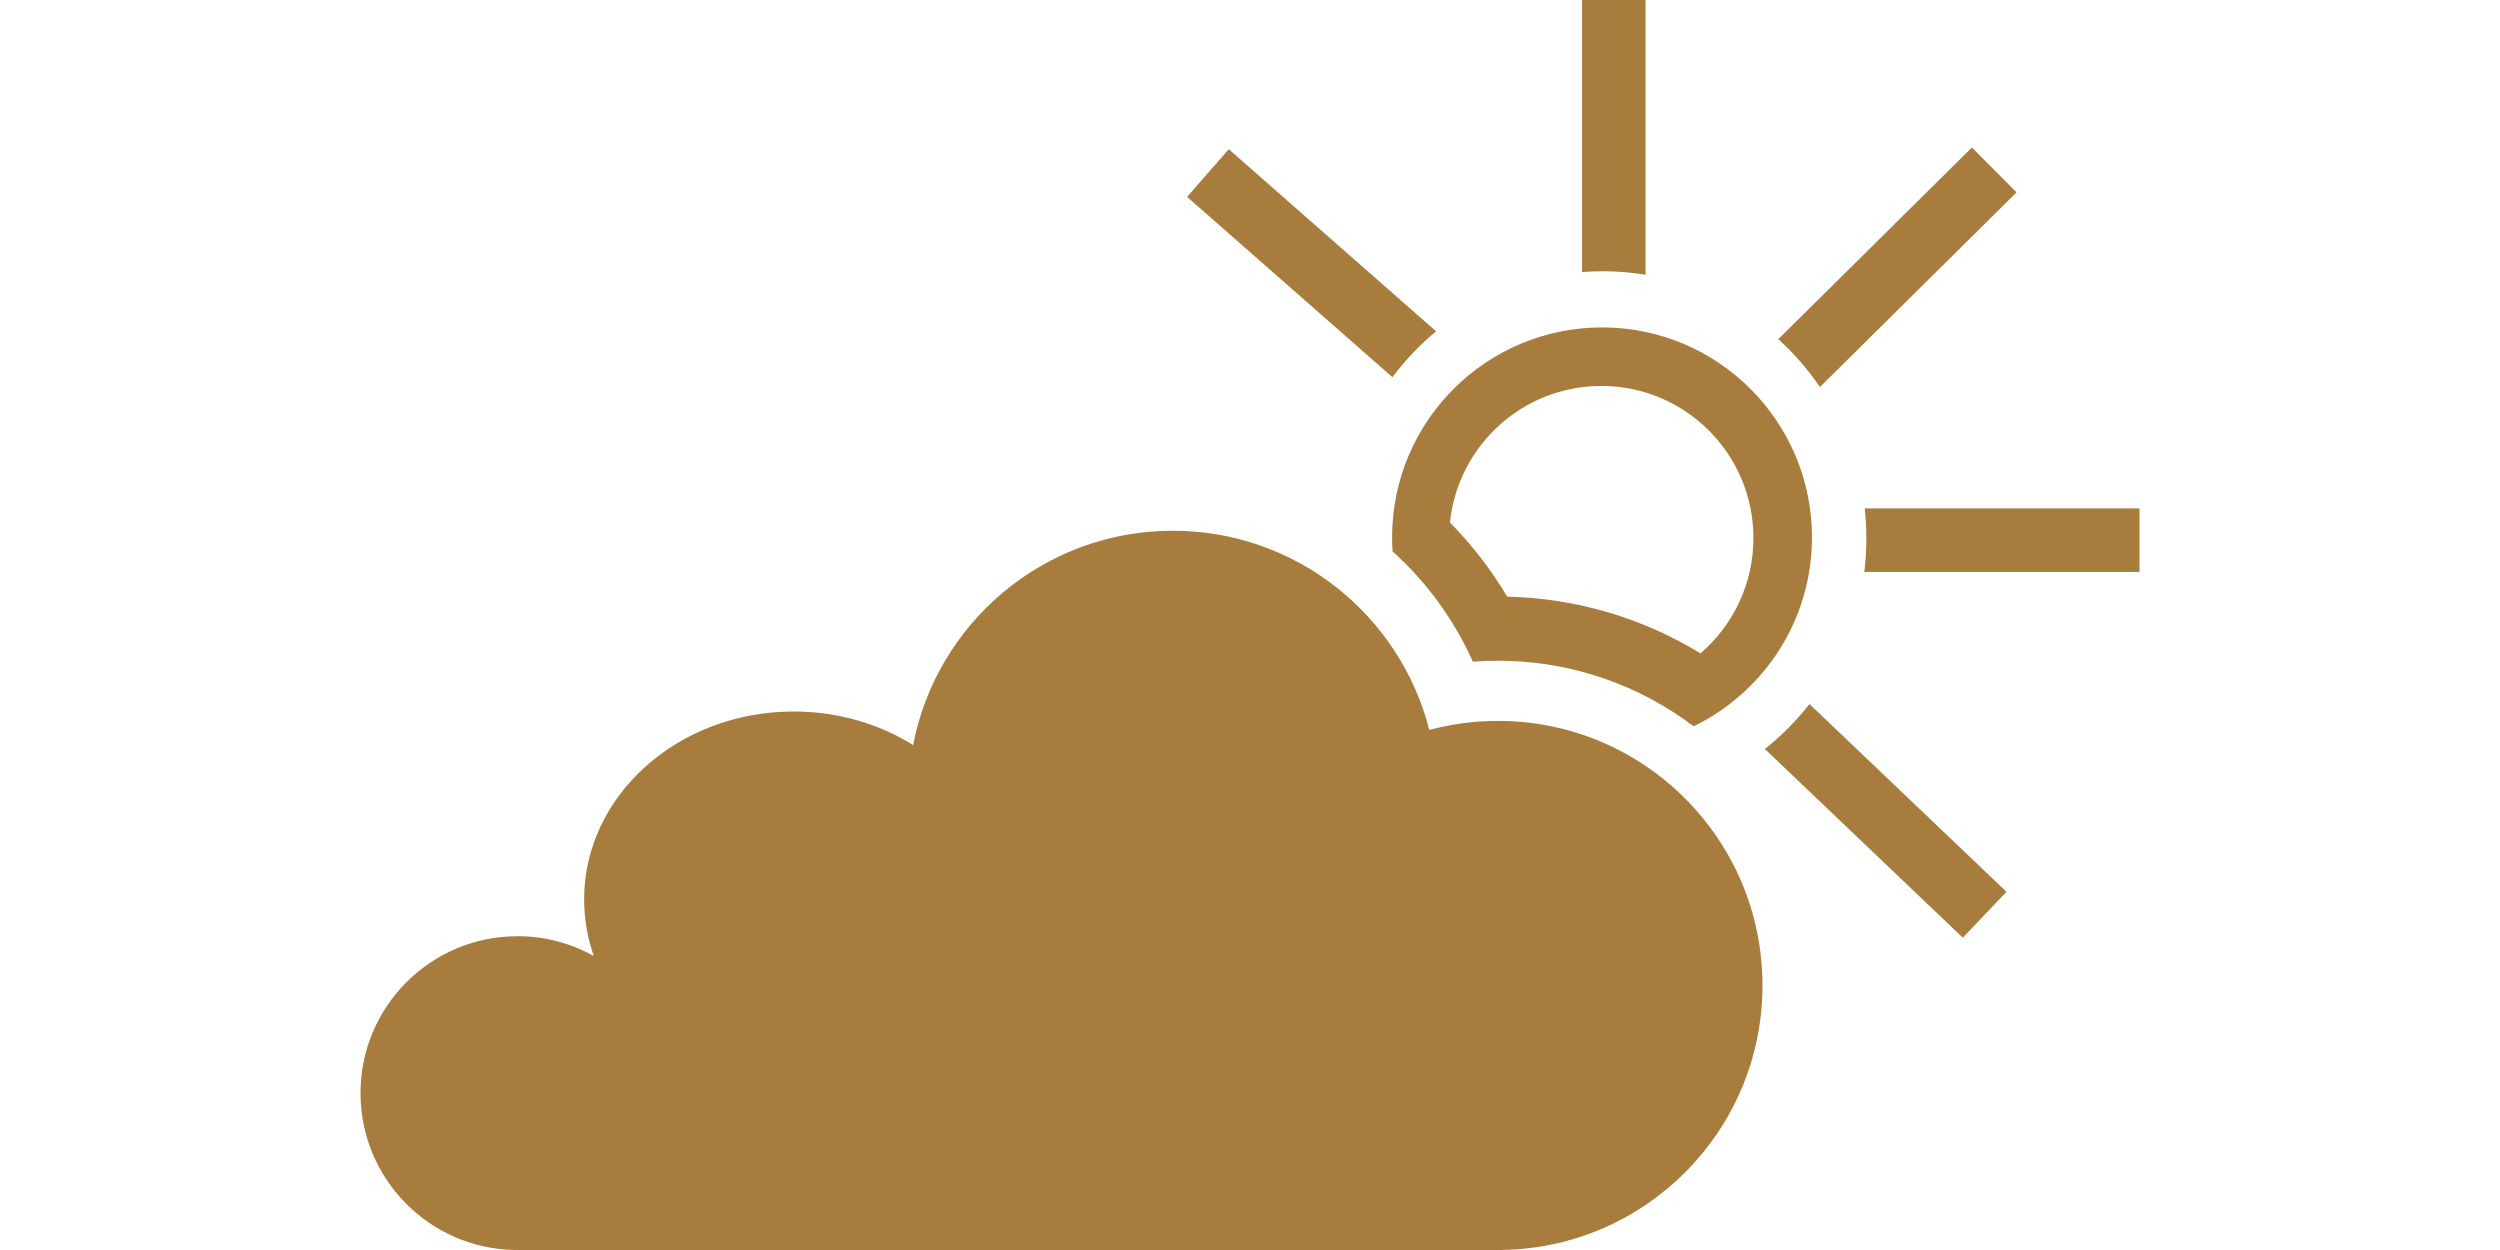
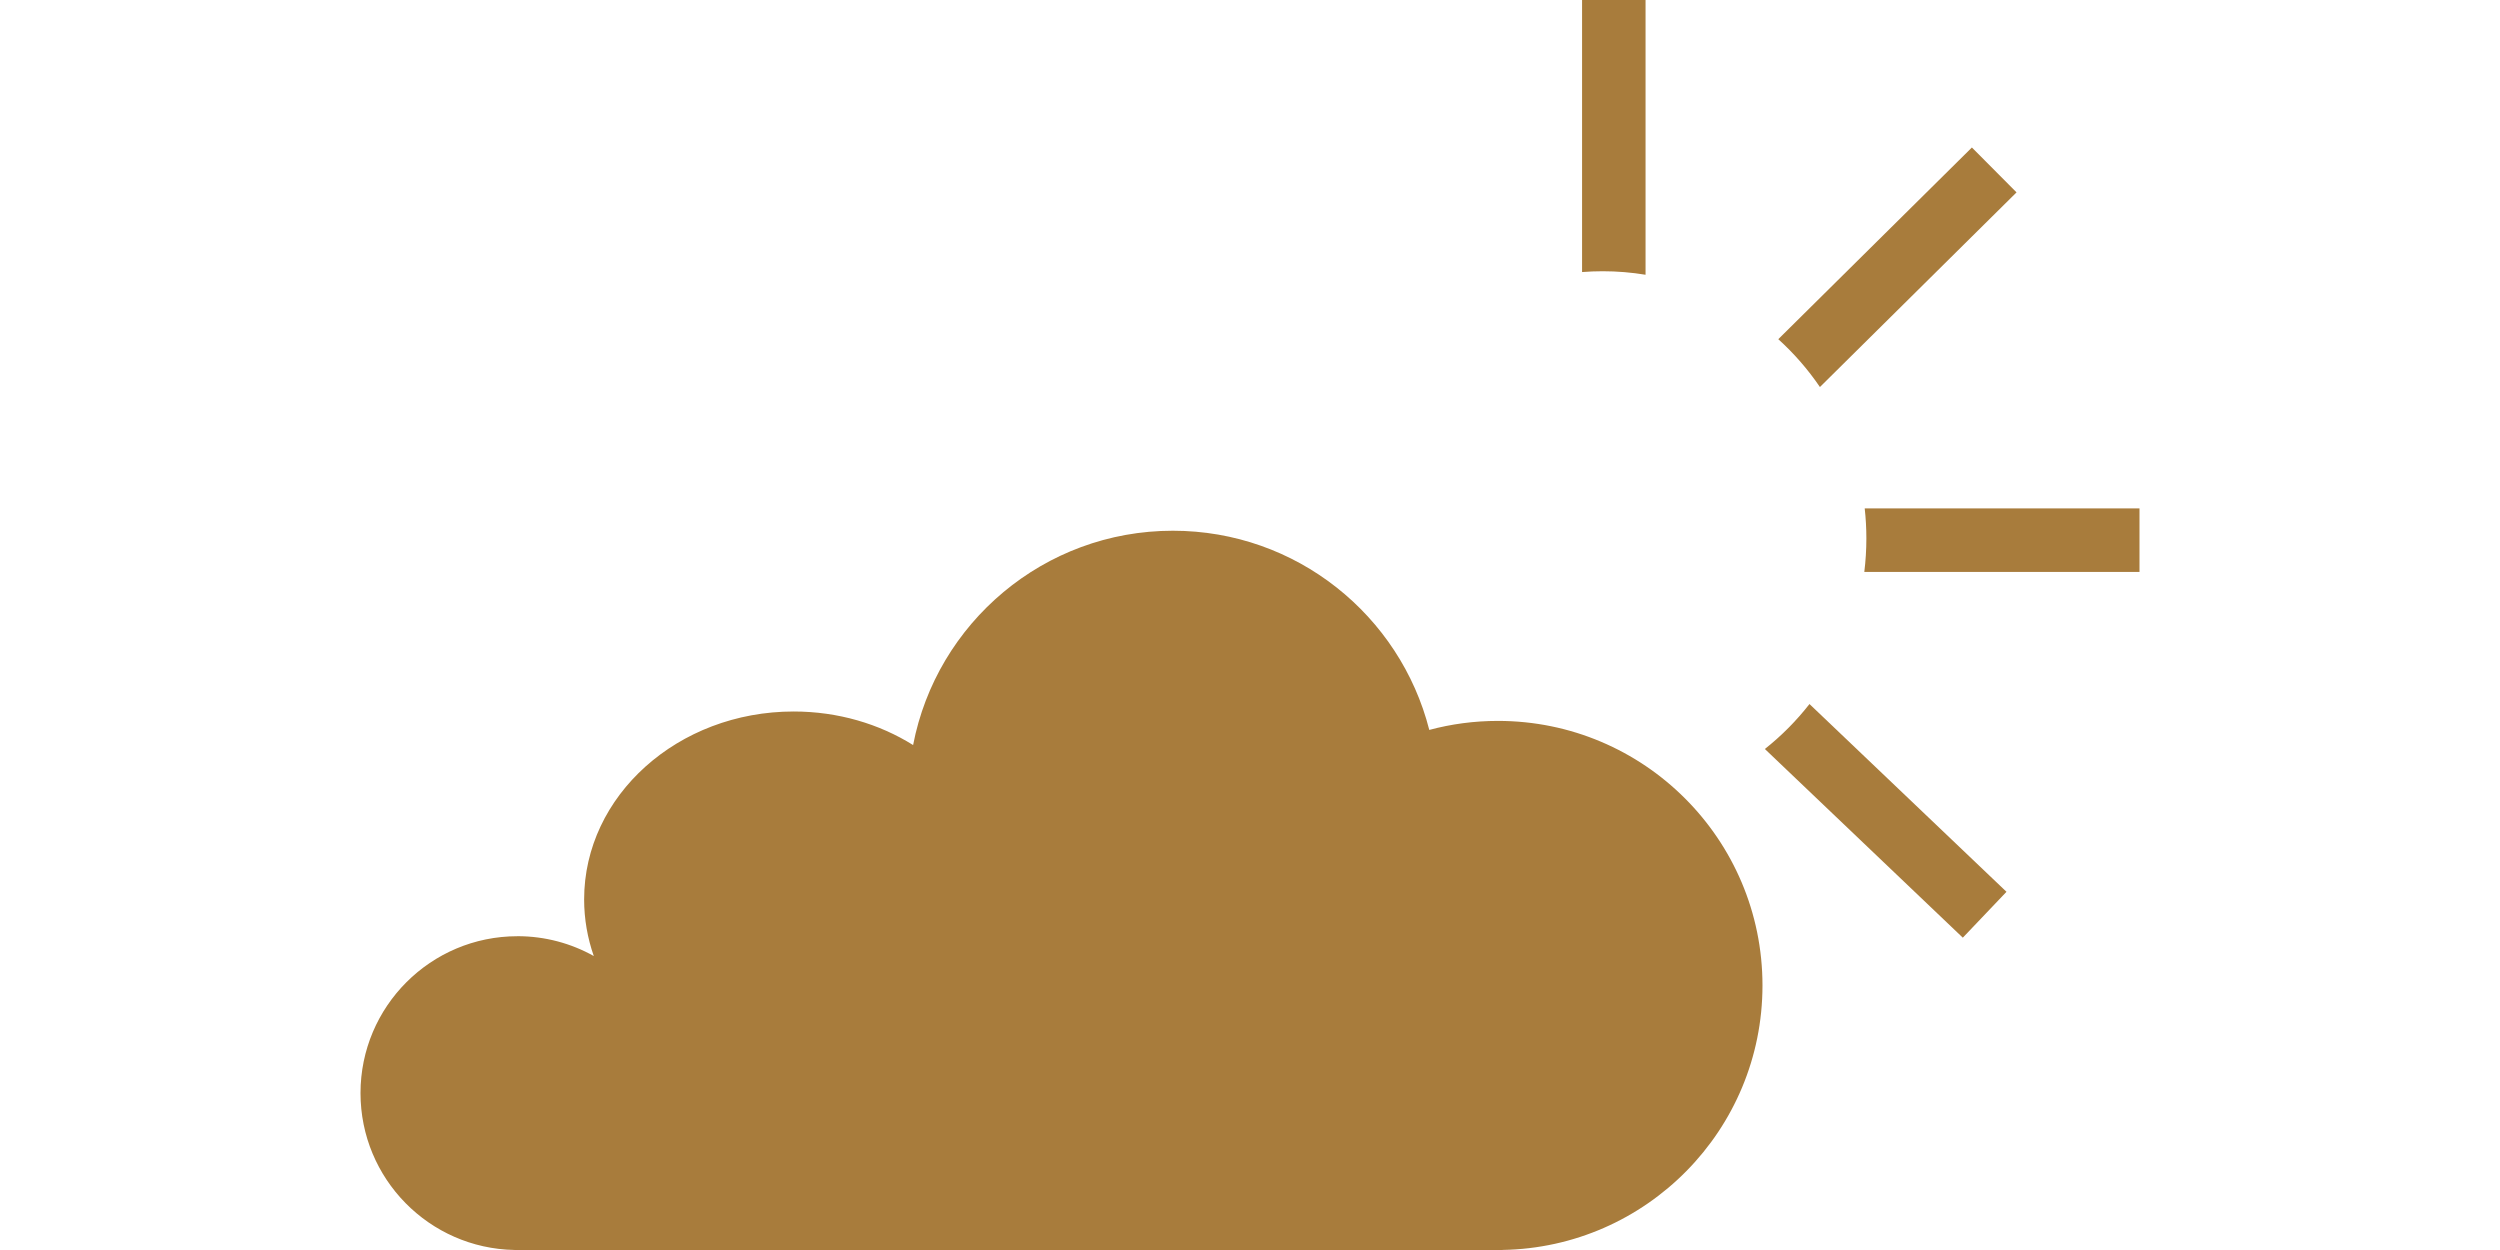
<svg xmlns="http://www.w3.org/2000/svg" xml:space="preserve" width="50px" height="25px" style="shape-rendering:geometricPrecision; text-rendering:geometricPrecision; image-rendering:optimizeQuality; fill-rule:evenodd; clip-rule:evenodd" viewBox="0 0 50.102 35.204">
  <defs>
    <style type="text/css">
   
    .fil0 {fill:#a87c3c}
    .fil1 {fill:#a87c3c;fill-rule:nonzero}
   
  </style>
  </defs>
  <g id="Vrstva_x0020_1">
    <path class="fil0" d="M4.419 26.367c-2.44,0 -4.419,1.979 -4.419,4.418 0,2.411 1.932,4.372 4.333,4.418l0 0.001 0.086 0 27.615 0 0.128 0 0 -0.002c4.055,-0.068 7.322,-3.378 7.322,-7.449 0,-4.114 -3.336,-7.45 -7.45,-7.45 -0.669,0 -1.317,0.088 -1.934,0.254 -0.82,-3.224 -3.742,-5.61 -7.221,-5.61 -3.631,0 -6.655,2.598 -7.316,6.036 -0.954,-0.596 -2.114,-0.945 -3.364,-0.945 -3.258,0 -5.901,2.371 -5.901,5.293 0,0.555 0.096,1.091 0.272,1.594 -0.637,-0.356 -1.37,-0.559 -2.151,-0.559l-9.92962e-005 0z" />
    <g id="_135298232">
      <path id="_136224520" class="fil1" d="M40.809 19.829l5.547 5.287 -1.23 1.292 -5.575 -5.314c0.467,-0.37 0.889,-0.795 1.257,-1.266l0 0z" />
-       <path id="_136224784" class="fil1" d="M24.453 4.202l5.839 5.129c-0.459,0.379 -0.872,0.813 -1.23,1.292l-5.783 -5.079 1.174 -1.341 0 0z" />
      <path id="_134690400" class="fil1" d="M34.403 7.661l0 -7.661 1.788 0 0 7.738c-0.393,-0.065 -0.796,-0.099 -1.207,-0.099 -0.196,0 -0.39,0.008 -0.581,0.023l0 0z" />
      <path id="_134644568" class="fil1" d="M39.93 9.552l5.452 -5.398 1.257 1.264 -5.537 5.482c-0.337,-0.496 -0.731,-0.948 -1.173,-1.348l0 0z" />
      <path id="_135301472" class="fil1" d="M42.363 14.319l7.739 0 0 1.788 -7.75 0c0.038,-0.309 0.058,-0.625 0.058,-0.945 0,-0.285 -0.016,-0.567 -0.047,-0.844l0 0z" />
    </g>
-     <path class="fil0" d="M34.965 9.221c3.265,0 5.913,2.648 5.913,5.913 0,2.34 -1.36,4.363 -3.333,5.321 -1.533,-1.159 -3.442,-1.847 -5.511,-1.847 -0.238,0 -0.474,0.009 -0.707,0.027 -0.531,-1.19 -1.306,-2.246 -2.261,-3.107 -0.009,-0.13 -0.013,-0.262 -0.013,-0.394 0,-3.265 2.648,-5.913 5.913,-5.913l0 0zm-0.02 1.649c-2.218,0 -4.042,1.686 -4.262,3.846 0.617,0.626 1.158,1.327 1.611,2.087 1.991,0.046 3.852,0.625 5.444,1.598 0.913,-0.786 1.491,-1.949 1.491,-3.248 0,-2.366 -1.918,-4.284 -4.284,-4.284z" />
  </g>
</svg>